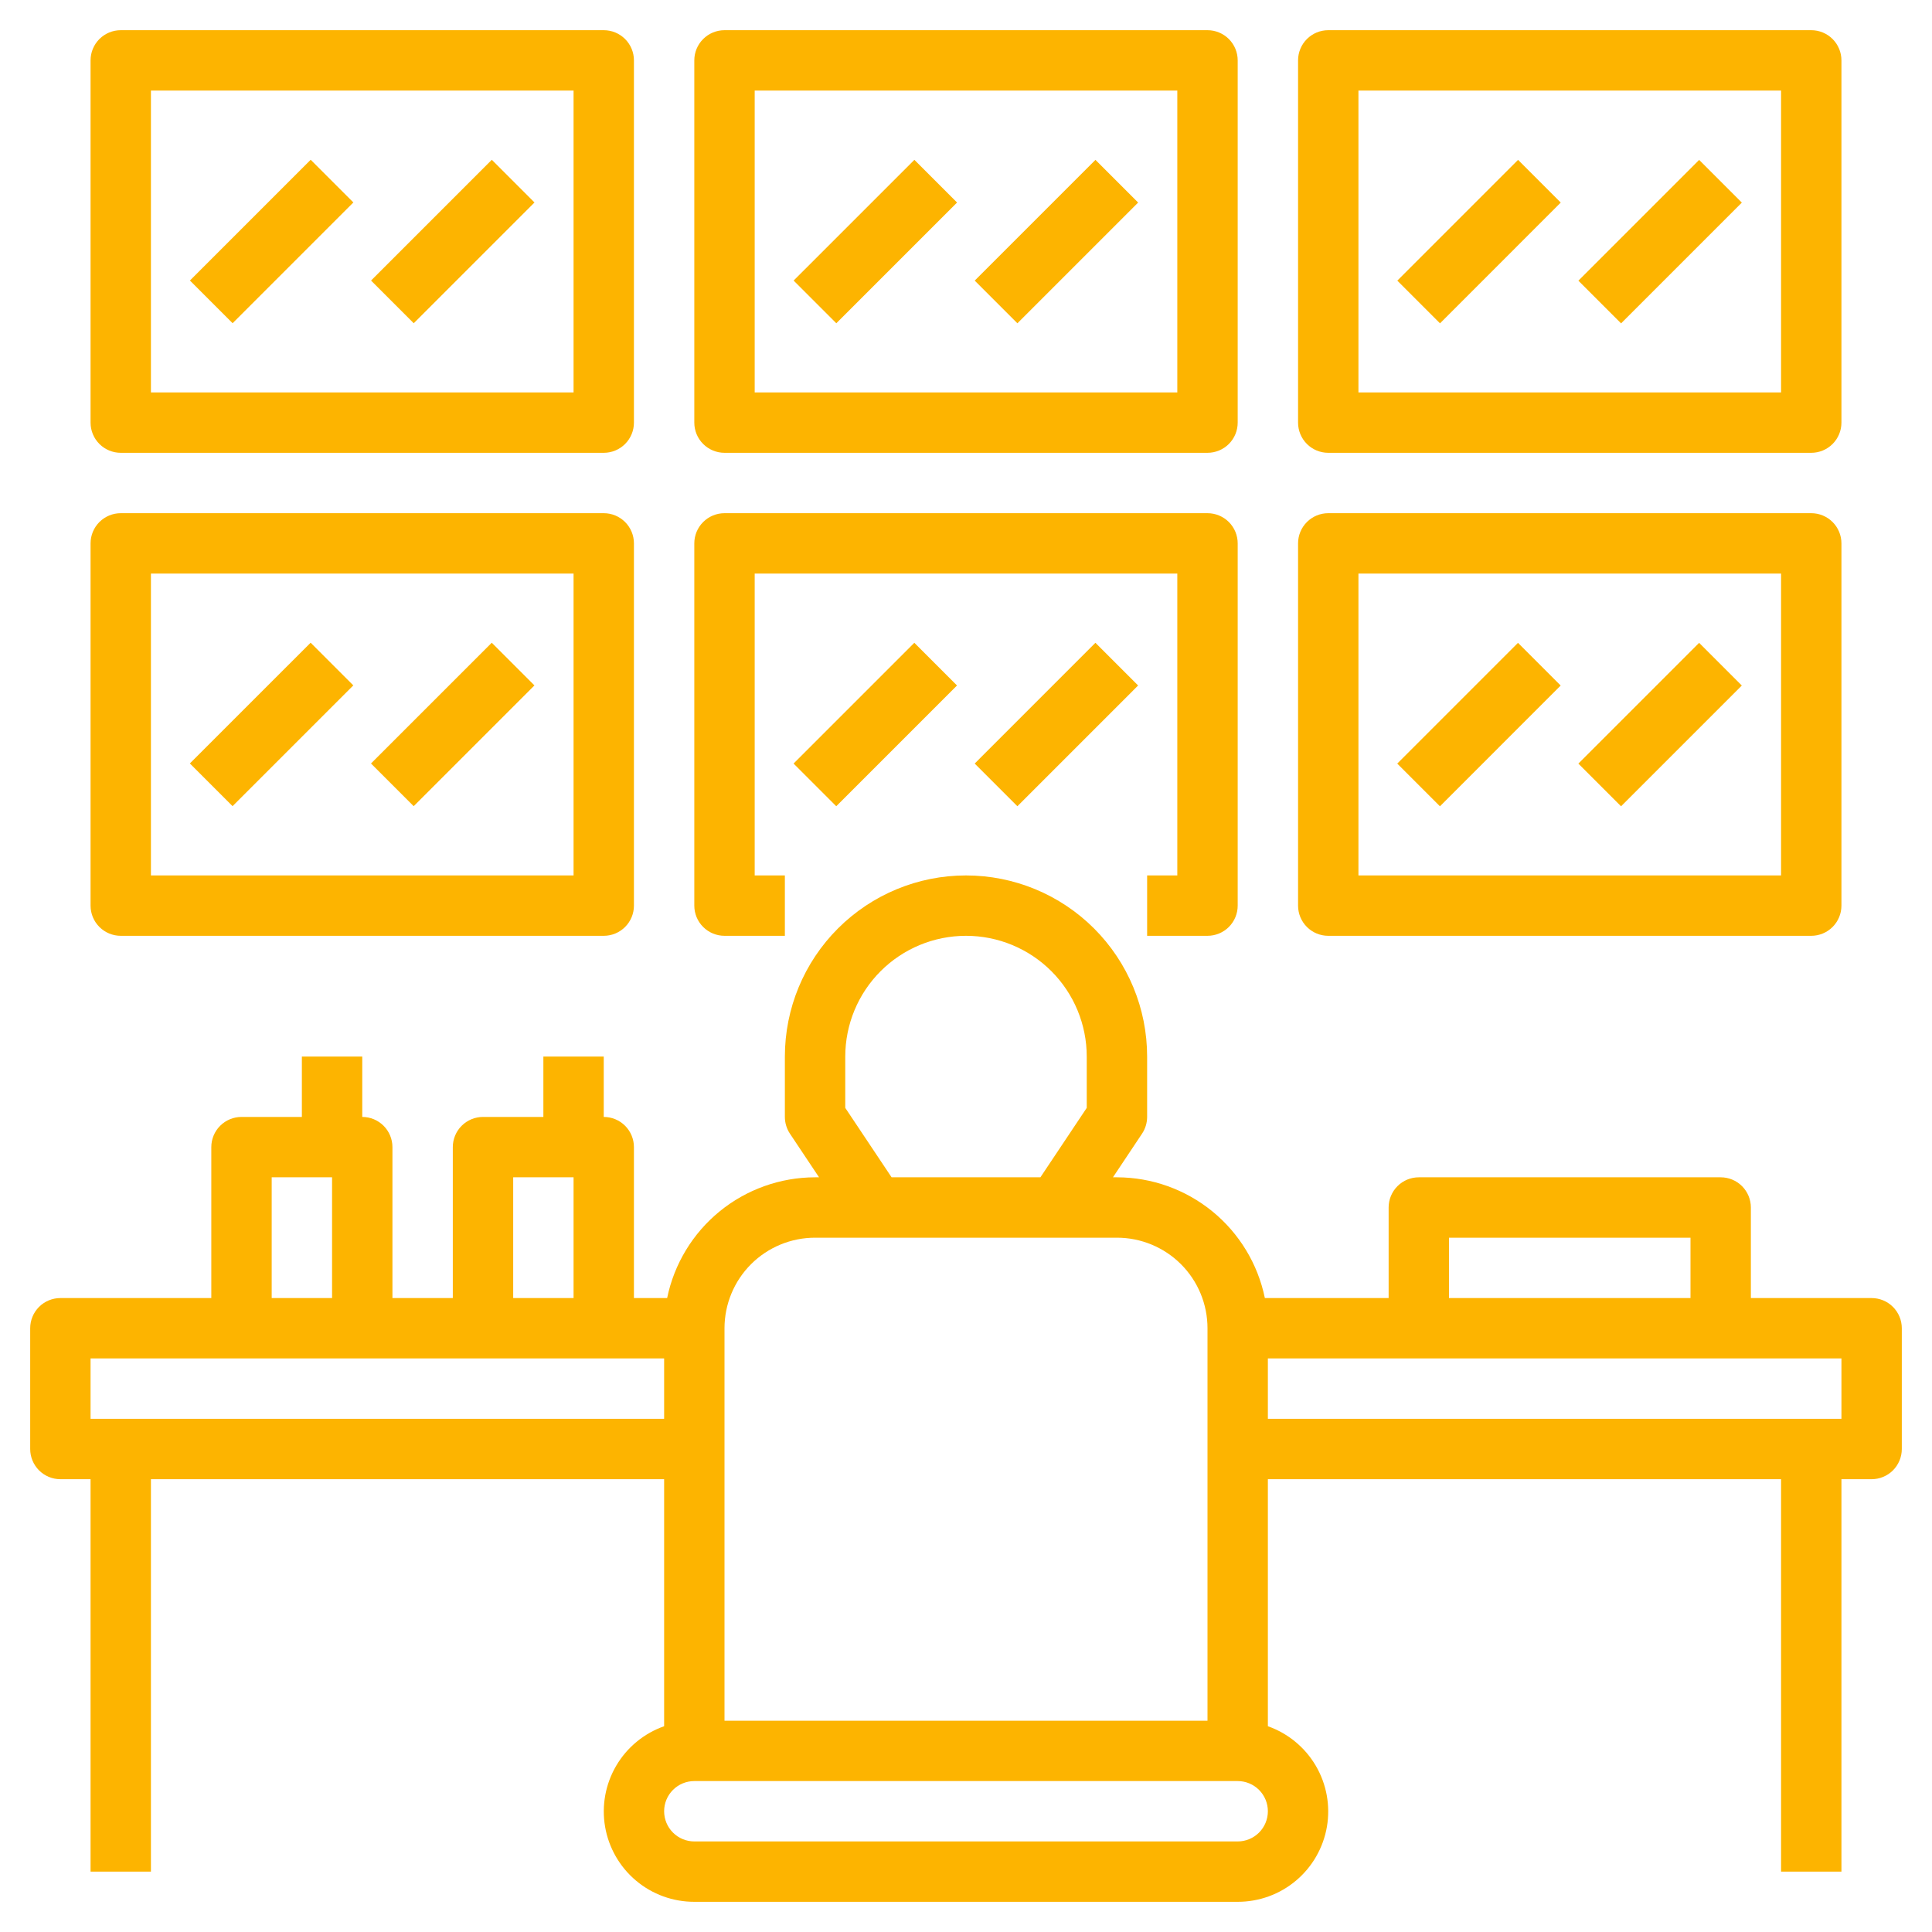
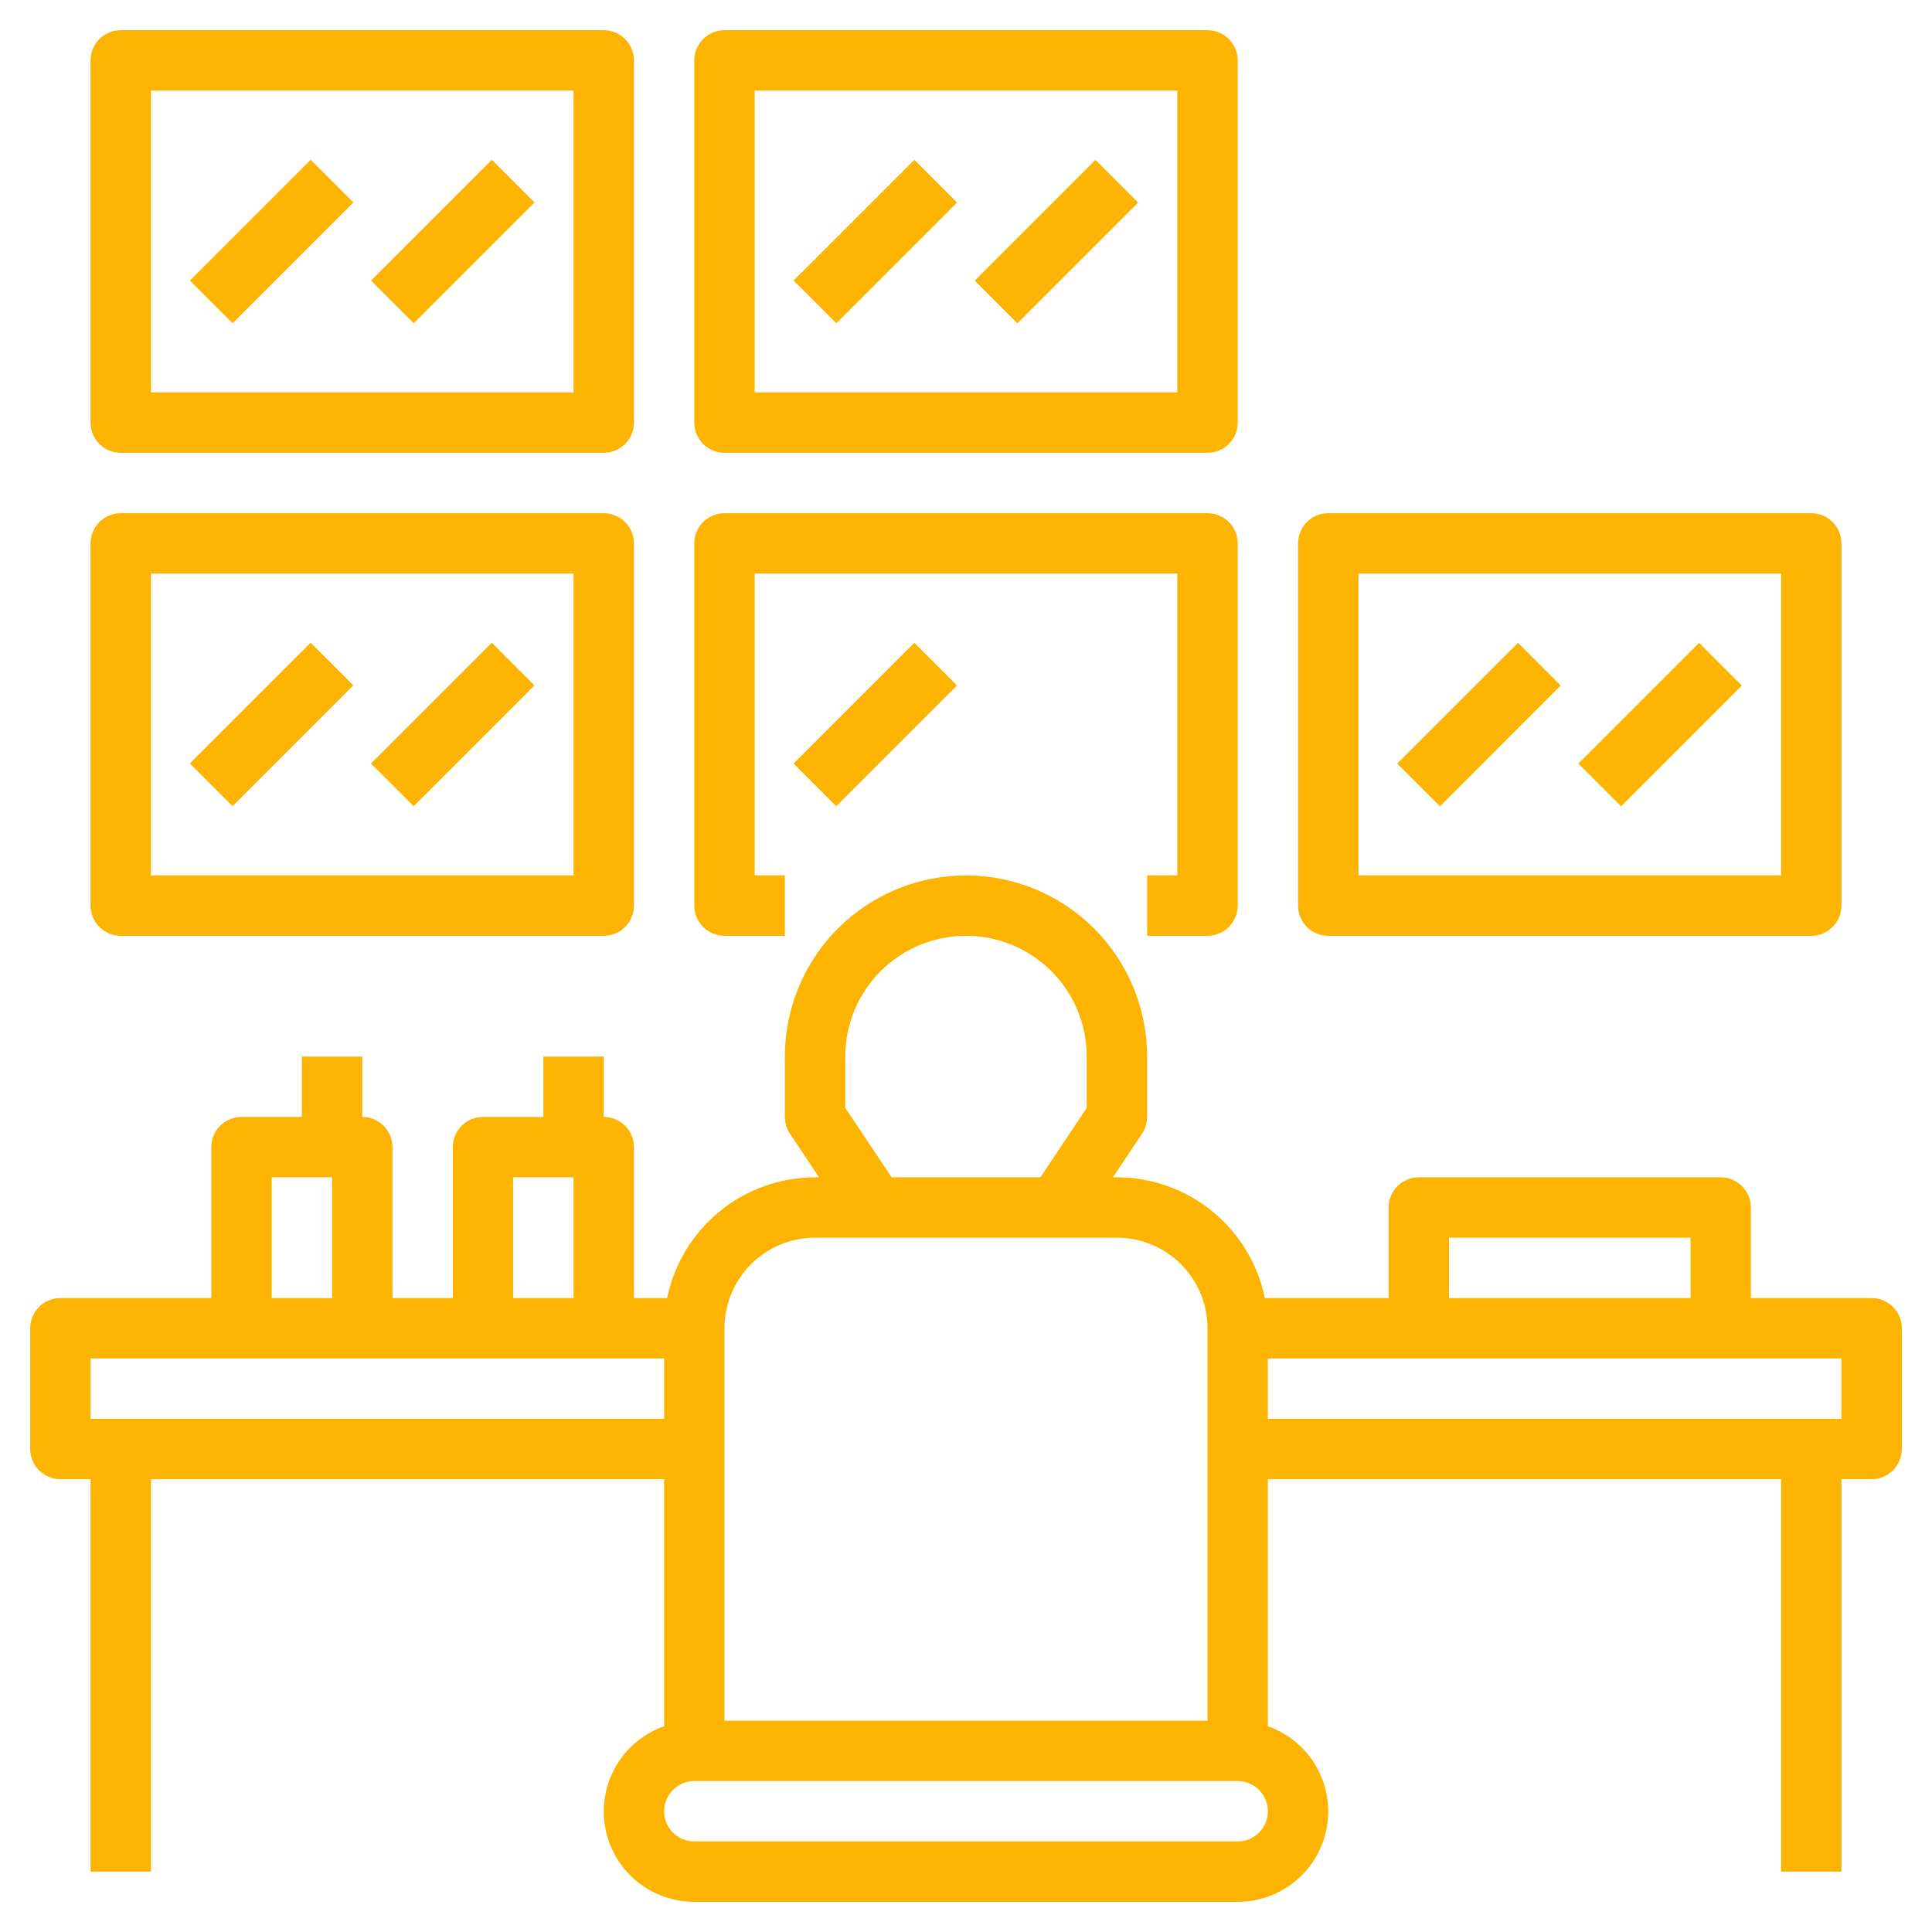
<svg xmlns="http://www.w3.org/2000/svg" width="113" height="113" viewBox="0 0 113 113" fill="none">
  <path d="M109.469 75.922H102.406V70.625C102.406 70.157 102.22 69.708 101.889 69.376C101.558 69.045 101.109 68.859 100.641 68.859H82.984C82.516 68.859 82.067 69.045 81.736 69.376C81.405 69.708 81.219 70.157 81.219 70.625V75.922H73.98C73.57 73.929 72.486 72.139 70.91 70.852C69.334 69.566 67.362 68.862 65.328 68.859H65.095L66.797 66.306C66.99 66.016 67.093 65.676 67.094 65.328V61.797C67.094 58.987 65.978 56.293 63.991 54.306C62.004 52.319 59.31 51.203 56.5 51.203C53.69 51.203 50.996 52.319 49.009 54.306C47.022 56.293 45.906 58.987 45.906 61.797V65.328C45.907 65.677 46.01 66.018 46.203 66.308L47.905 68.859H47.672C45.638 68.862 43.666 69.566 42.09 70.852C40.514 72.139 39.43 73.929 39.02 75.922H37.078V67.094C37.078 66.626 36.892 66.176 36.561 65.845C36.23 65.514 35.781 65.328 35.312 65.328V61.797H31.781V65.328H28.25C27.782 65.328 27.333 65.514 27.002 65.845C26.67 66.176 26.484 66.626 26.484 67.094V75.922H22.953V67.094C22.953 66.626 22.767 66.176 22.436 65.845C22.105 65.514 21.656 65.328 21.188 65.328V61.797H17.656V65.328H14.125C13.657 65.328 13.208 65.514 12.877 65.845C12.545 66.176 12.359 66.626 12.359 67.094V75.922H3.531C3.063 75.922 2.614 76.108 2.283 76.439C1.952 76.77 1.766 77.219 1.766 77.688V84.75C1.766 85.218 1.952 85.667 2.283 85.999C2.614 86.33 3.063 86.516 3.531 86.516H5.297V109.469H8.828V86.516H38.844V100.965C37.667 101.38 36.674 102.198 36.042 103.274C35.41 104.35 35.18 105.615 35.391 106.845C35.603 108.075 36.243 109.191 37.198 109.994C38.153 110.797 39.361 111.237 40.609 111.234H72.391C73.639 111.237 74.847 110.797 75.802 109.994C76.757 109.191 77.397 108.075 77.609 106.845C77.82 105.615 77.59 104.35 76.958 103.274C76.326 102.198 75.333 101.38 74.156 100.965V86.516H104.172V109.469H107.703V86.516H109.469C109.937 86.516 110.386 86.33 110.717 85.999C111.048 85.667 111.234 85.218 111.234 84.75V77.688C111.234 77.219 111.048 76.77 110.717 76.439C110.386 76.108 109.937 75.922 109.469 75.922V75.922ZM84.75 72.391H98.875V75.922H84.75V72.391ZM49.438 64.798V61.797C49.438 59.924 50.182 58.127 51.506 56.803C52.831 55.478 54.627 54.734 56.5 54.734C58.373 54.734 60.169 55.478 61.494 56.803C62.818 58.127 63.562 59.924 63.562 61.797V64.798L60.852 68.859H52.148L49.438 64.798ZM47.672 72.391H65.328C66.733 72.391 68.08 72.949 69.074 73.942C70.067 74.935 70.625 76.283 70.625 77.688V100.641H42.375V77.688C42.375 76.283 42.933 74.935 43.926 73.942C44.92 72.949 46.267 72.391 47.672 72.391ZM30.016 68.859H33.547V75.922H30.016V68.859ZM15.891 68.859H19.422V75.922H15.891V68.859ZM5.297 82.984V79.453H38.844V82.984H5.297ZM72.391 107.703H40.609C40.141 107.703 39.692 107.517 39.361 107.186C39.03 106.855 38.844 106.406 38.844 105.938C38.844 105.469 39.03 105.02 39.361 104.689C39.692 104.358 40.141 104.172 40.609 104.172H72.391C72.859 104.172 73.308 104.358 73.639 104.689C73.97 105.02 74.156 105.469 74.156 105.938C74.156 106.406 73.97 106.855 73.639 107.186C73.308 107.517 72.859 107.703 72.391 107.703ZM107.703 82.984H74.156V79.453H107.703V82.984Z" fill="#FDB400" />
  <path d="M7.062 26.484H35.312C35.781 26.484 36.23 26.298 36.561 25.967C36.892 25.636 37.078 25.187 37.078 24.719V3.531C37.078 3.063 36.892 2.614 36.561 2.283C36.23 1.952 35.781 1.766 35.312 1.766H7.062C6.594 1.766 6.145 1.952 5.814 2.283C5.483 2.614 5.297 3.063 5.297 3.531V24.719C5.297 25.187 5.483 25.636 5.814 25.967C6.145 26.298 6.594 26.484 7.062 26.484ZM8.828 5.297H33.547V22.953H8.828V5.297Z" fill="#FDB400" />
  <path d="M42.375 26.484H70.625C71.093 26.484 71.542 26.298 71.874 25.967C72.205 25.636 72.391 25.187 72.391 24.719V3.531C72.391 3.063 72.205 2.614 71.874 2.283C71.542 1.952 71.093 1.766 70.625 1.766H42.375C41.907 1.766 41.458 1.952 41.127 2.283C40.795 2.614 40.609 3.063 40.609 3.531V24.719C40.609 25.187 40.795 25.636 41.127 25.967C41.458 26.298 41.907 26.484 42.375 26.484ZM44.141 5.297H68.859V22.953H44.141V5.297Z" fill="#FDB400" />
-   <path d="M77.688 26.484H105.938C106.406 26.484 106.855 26.298 107.186 25.967C107.517 25.636 107.703 25.187 107.703 24.719V3.531C107.703 3.063 107.517 2.614 107.186 2.283C106.855 1.952 106.406 1.766 105.938 1.766H77.688C77.219 1.766 76.77 1.952 76.439 2.283C76.108 2.614 75.922 3.063 75.922 3.531V24.719C75.922 25.187 76.108 25.636 76.439 25.967C76.77 26.298 77.219 26.484 77.688 26.484ZM79.453 5.297H104.172V22.953H79.453V5.297Z" fill="#FDB400" />
  <path d="M7.062 54.734H35.312C35.781 54.734 36.23 54.548 36.561 54.217C36.892 53.886 37.078 53.437 37.078 52.969V31.781C37.078 31.313 36.892 30.864 36.561 30.533C36.23 30.202 35.781 30.016 35.312 30.016H7.062C6.594 30.016 6.145 30.202 5.814 30.533C5.483 30.864 5.297 31.313 5.297 31.781V52.969C5.297 53.437 5.483 53.886 5.814 54.217C6.145 54.548 6.594 54.734 7.062 54.734ZM8.828 33.547H33.547V51.203H8.828V33.547Z" fill="#FDB400" />
  <path d="M42.375 54.734H45.906V51.203H44.141V33.547H68.859V51.203H67.094V54.734H70.625C71.093 54.734 71.542 54.548 71.874 54.217C72.205 53.886 72.391 53.437 72.391 52.969V31.781C72.391 31.313 72.205 30.864 71.874 30.533C71.542 30.202 71.093 30.016 70.625 30.016H42.375C41.907 30.016 41.458 30.202 41.127 30.533C40.795 30.864 40.609 31.313 40.609 31.781V52.969C40.609 53.437 40.795 53.886 41.127 54.217C41.458 54.548 41.907 54.734 42.375 54.734Z" fill="#FDB400" />
  <path d="M77.688 54.734H105.938C106.406 54.734 106.855 54.548 107.186 54.217C107.517 53.886 107.703 53.437 107.703 52.969V31.781C107.703 31.313 107.517 30.864 107.186 30.533C106.855 30.202 106.406 30.016 105.938 30.016H77.688C77.219 30.016 76.77 30.202 76.439 30.533C76.108 30.864 75.922 31.313 75.922 31.781V52.969C75.922 53.437 76.108 53.886 76.439 54.217C76.77 54.548 77.219 54.734 77.688 54.734ZM79.453 33.547H104.172V51.203H79.453V33.547Z" fill="#FDB400" />
  <path d="M11.108 16.407L18.171 9.344L20.668 11.841L13.605 18.904L11.108 16.407Z" fill="#FDB400" />
  <path d="M21.702 16.409L28.765 9.346L31.262 11.843L24.199 18.906L21.702 16.409Z" fill="#FDB400" />
  <path d="M46.418 16.41L53.481 9.348L55.978 11.845L48.915 18.907L46.418 16.41Z" fill="#FDB400" />
  <path d="M57.01 16.412L64.072 9.35L66.569 11.847L59.507 18.909L57.01 16.412Z" fill="#FDB400" />
-   <path d="M81.727 16.414L88.789 9.351L91.286 11.848L84.224 18.911L81.727 16.414Z" fill="#FDB400" />
-   <path d="M92.318 16.416L99.381 9.353L101.878 11.85L94.815 18.913L92.318 16.416Z" fill="#FDB400" />
  <path d="M81.723 44.662L88.785 37.599L91.282 40.096L84.22 47.159L81.723 44.662Z" fill="#FDB400" />
  <path d="M92.316 44.662L99.379 37.599L101.876 40.096L94.813 47.159L92.316 44.662Z" fill="#FDB400" />
  <path d="M46.414 44.659L53.477 37.596L55.974 40.093L48.911 47.156L46.414 44.659Z" fill="#FDB400" />
-   <path d="M57.008 44.659L64.07 37.596L66.567 40.093L59.505 47.156L57.008 44.659Z" fill="#FDB400" />
  <path d="M11.105 44.653L18.168 37.591L20.665 40.088L13.602 47.15L11.105 44.653Z" fill="#FDB400" />
  <path d="M21.699 44.655L28.762 37.593L31.259 40.089L24.196 47.152L21.699 44.655Z" fill="#FDB400" />
</svg>